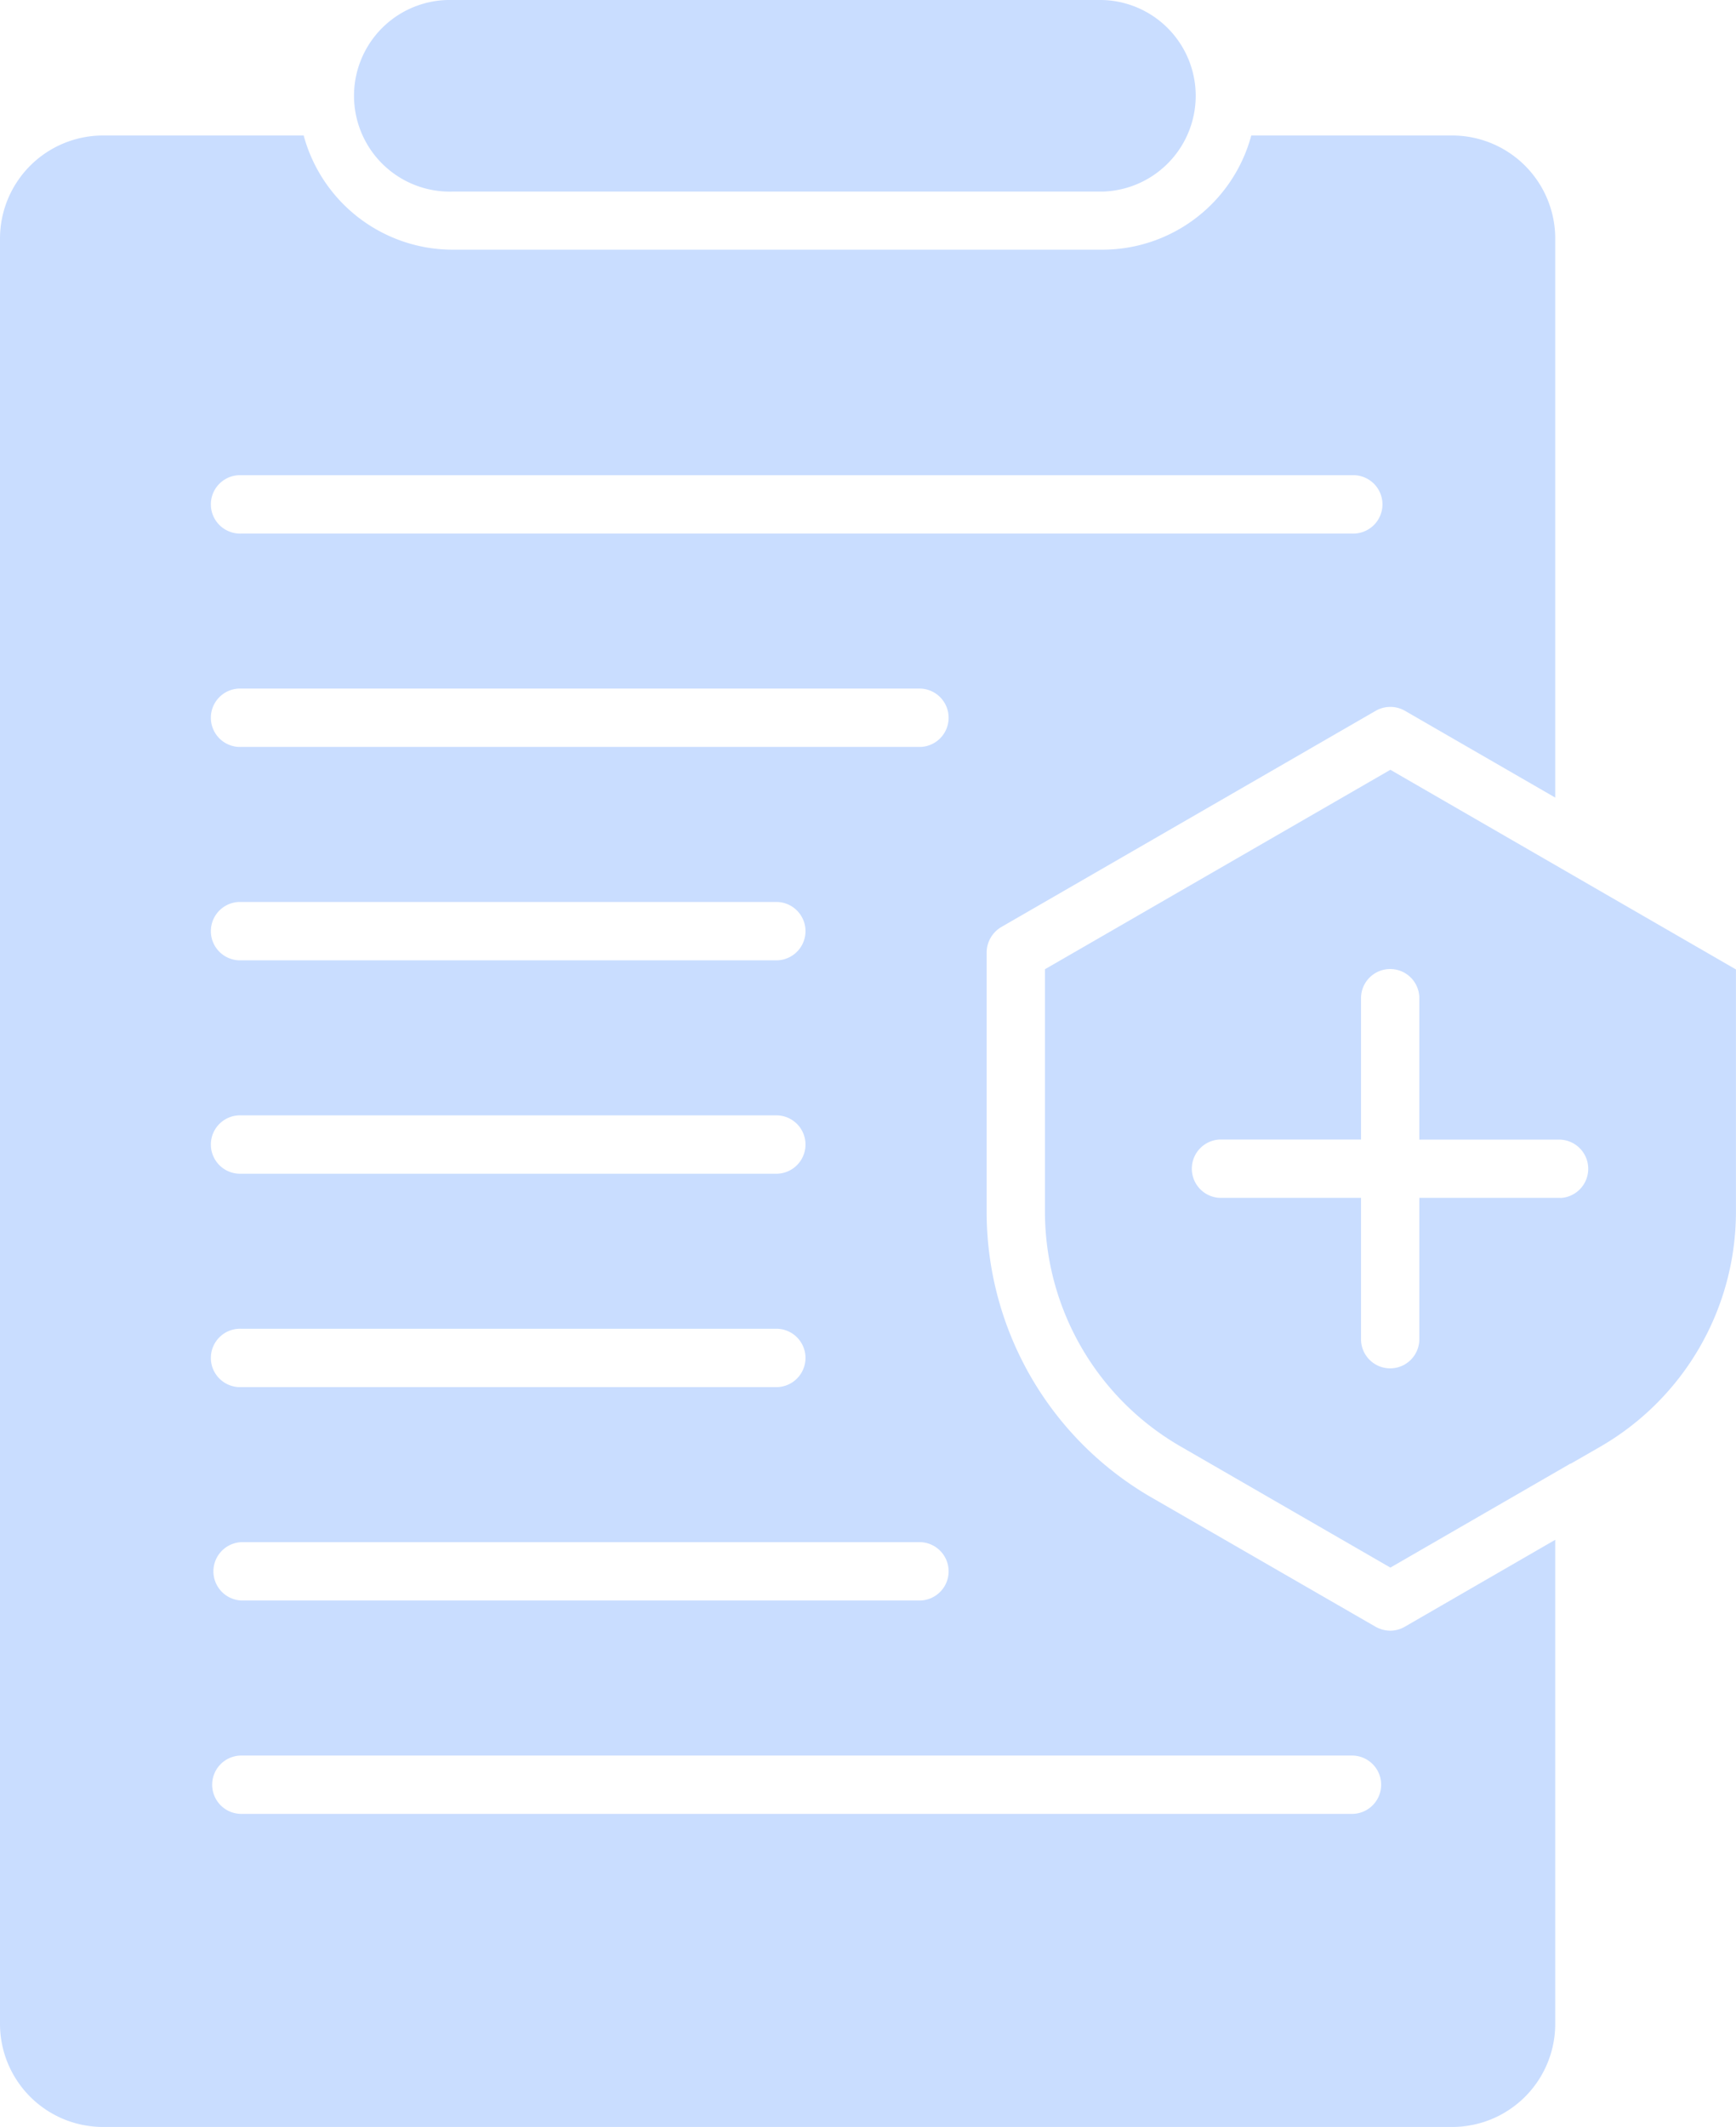
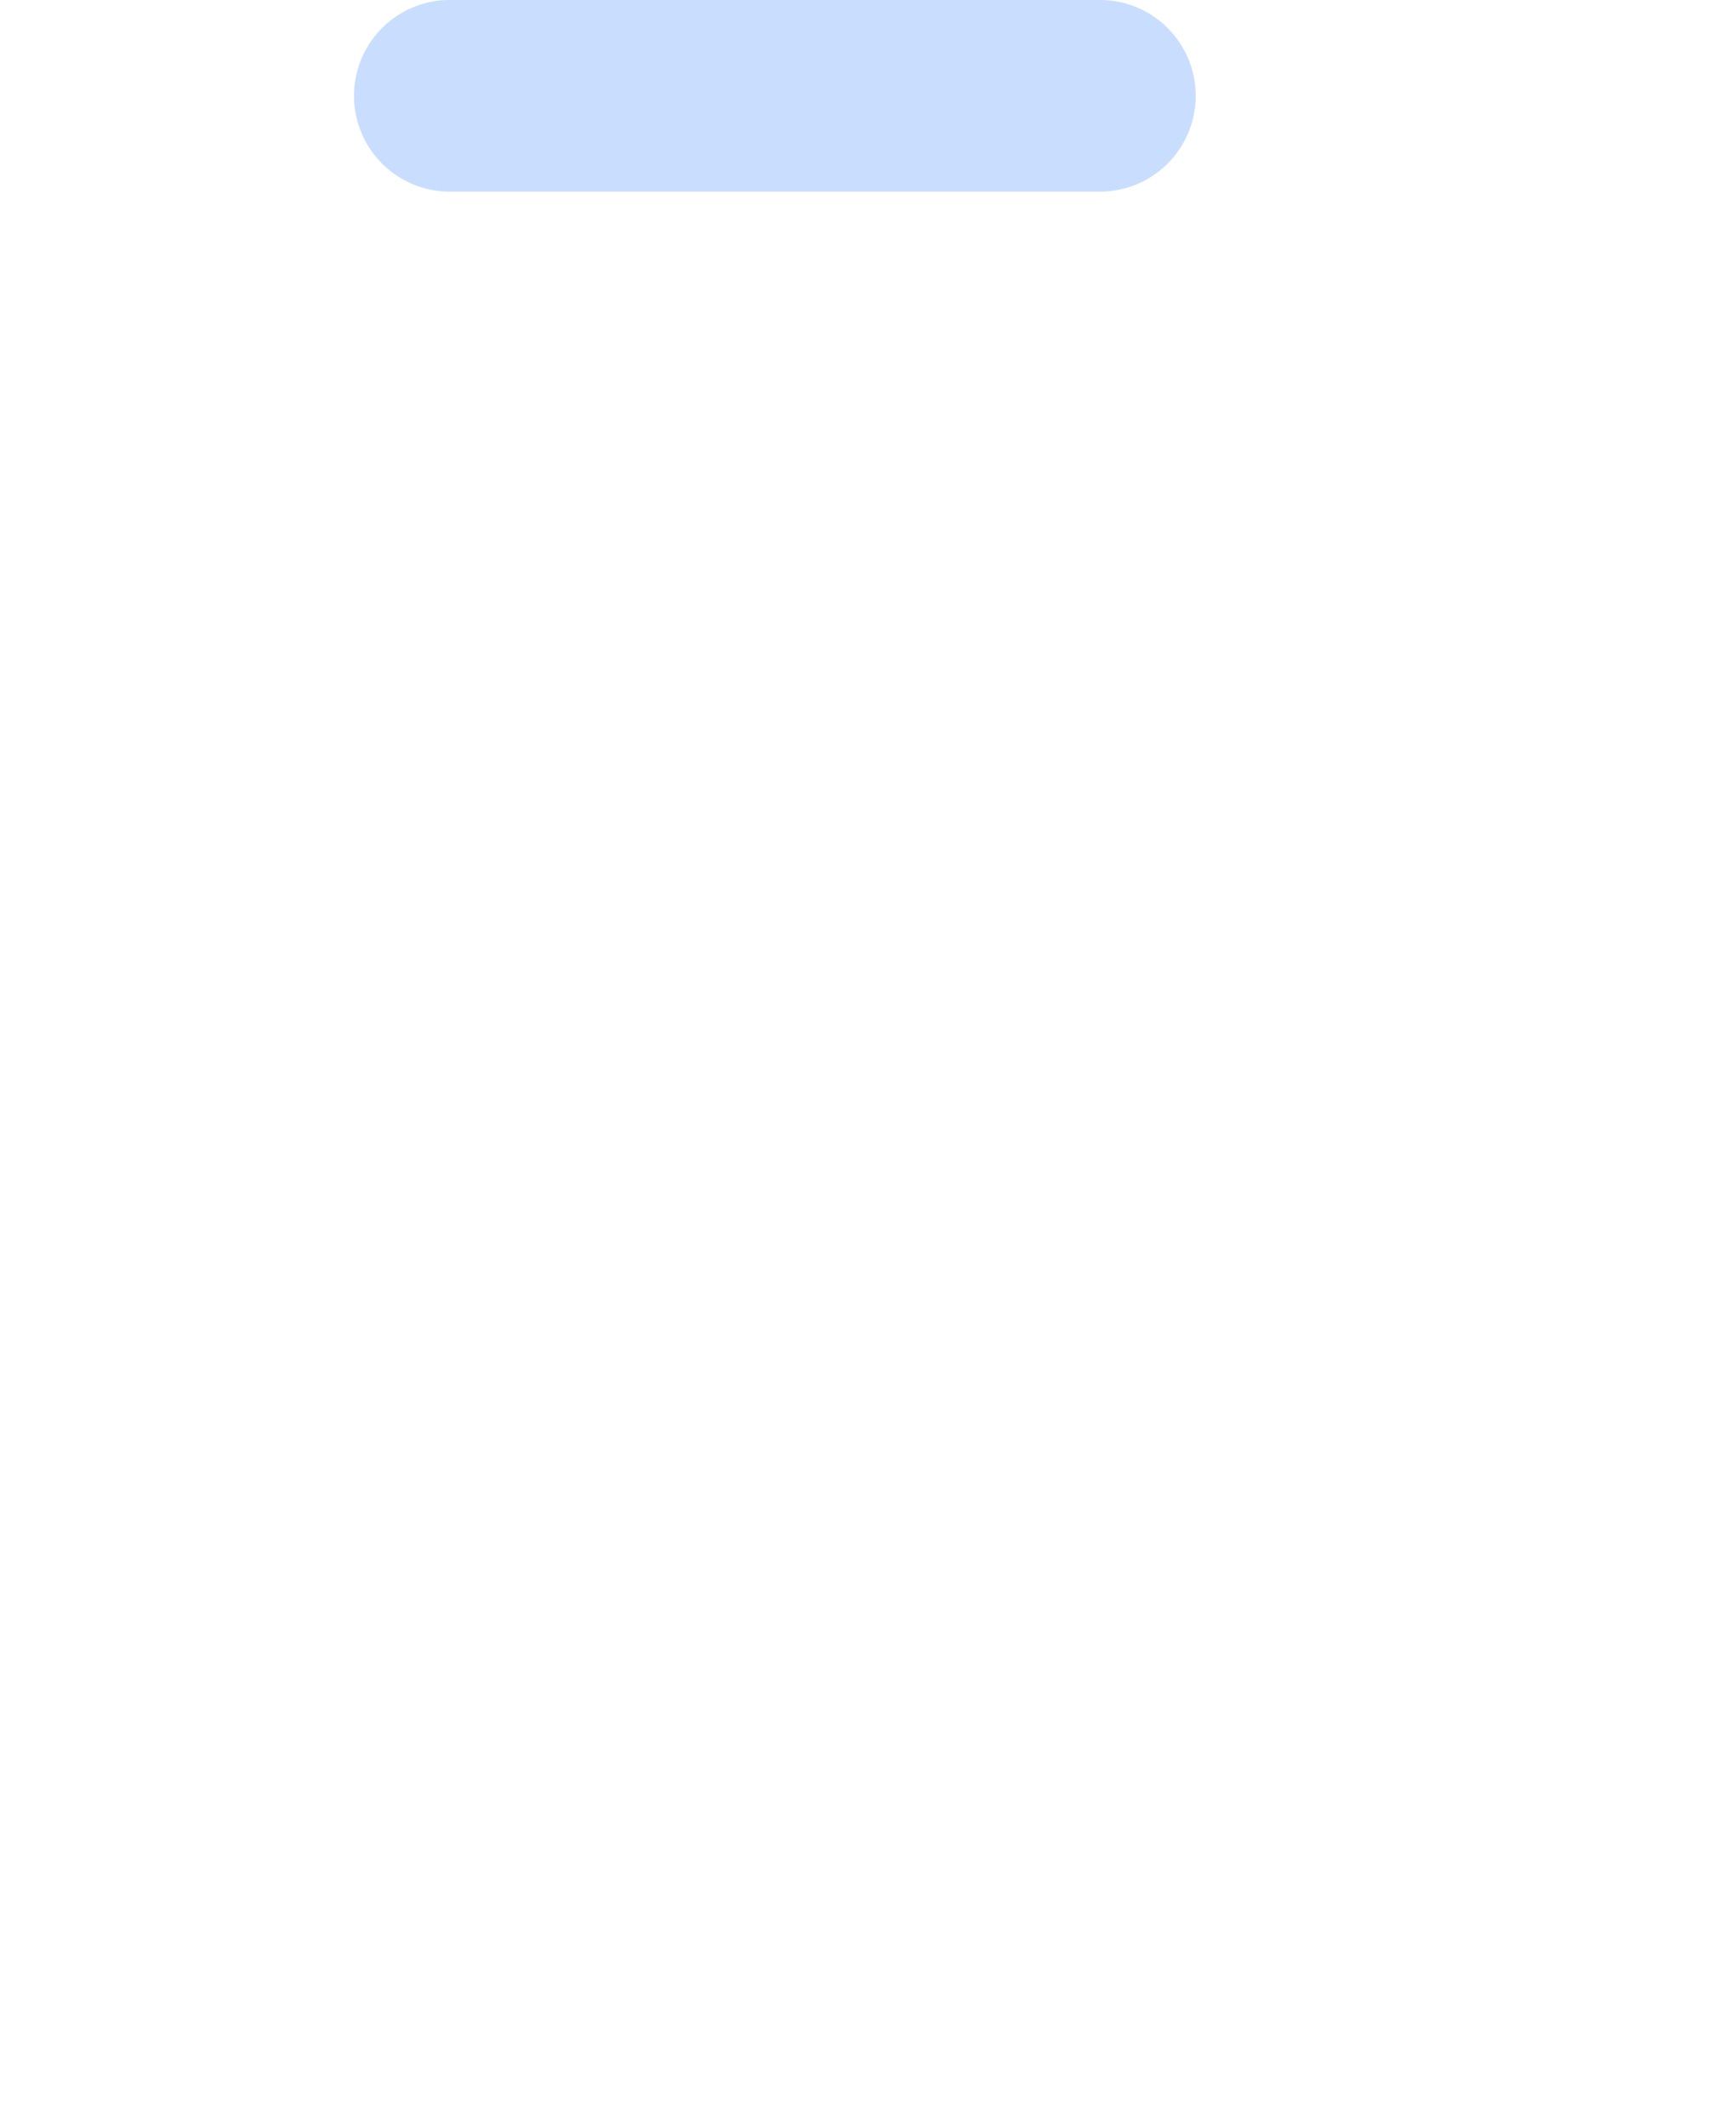
<svg xmlns="http://www.w3.org/2000/svg" width="30.99" height="37.953" viewBox="0 0 30.99 37.953">
  <g transform="translate(-9064 -3060.3)">
-     <path d="M24.82,87.082a.549.549,0,0,1-.26-.068L20.548,84.7a5.885,5.885,0,0,1-2.935-5.085V74.978a.531.531,0,0,1,.26-.452l6.686-3.86a.525.525,0,0,1,.521,0l2.683,1.549V62.238A1.84,1.84,0,0,0,25.925,60.4H22.337a2.755,2.755,0,0,1-2.659,2.038H8.08A2.759,2.759,0,0,1,5.421,60.4H1.838A1.84,1.84,0,0,0,0,62.238V94.1a1.84,1.84,0,0,0,1.838,1.838H25.925A1.84,1.84,0,0,0,27.763,94.1V85.46L25.08,87.01a.522.522,0,0,1-.26.072M4.308,66.462H24.135a.521.521,0,1,1,0,1.041H4.308a.521.521,0,1,1,0-1.041m0,3.808H16.436a.521.521,0,0,1,0,1.041H4.308a.521.521,0,1,1,0-1.041m0,3.808h9.573a.521.521,0,0,1,0,1.041H4.308a.521.521,0,1,1,0-1.041m0,3.808h9.573a.521.521,0,0,1,0,1.041H4.308a.521.521,0,1,1,0-1.041m0,3.808h9.573a.521.521,0,0,1,0,1.041H4.308a.521.521,0,1,1,0-1.041m0,3.808H16.436a.521.521,0,0,1,0,1.041H4.308a.521.521,0,0,1,0-1.041m19.827,4.849H4.308a.52.52,0,1,1,0-1.041H24.135a.52.52,0,1,1,0,1.041" transform="translate(9064 3002.318)" fill="#c9ddff" />
    <path d="M160.81,3.419h11.6A1.71,1.71,0,0,0,172.4,0h-11.6a1.71,1.71,0,1,0,0,3.419" transform="translate(8911.271 3060.3)" fill="#c9ddff" />
-     <path d="M472.066,343.1l-6.166,3.559v4.332a4.838,4.838,0,0,0,2.414,4.18l3.752,2.166,3.211-1.854s0,0,.008,0l.536-.308a4.842,4.842,0,0,0,2.414-4.18v-4.332Zm3.039,7.639h-2.522v2.522a.52.52,0,1,1-1.041,0v-2.522h-2.522a.521.521,0,0,1,0-1.041h2.522v-2.522a.52.52,0,1,1,1.041,0V349.7H475.1a.521.521,0,0,1,0,1.041" transform="translate(8616.754 2730.937)" fill="#c9ddff" />
  </g>
</svg>